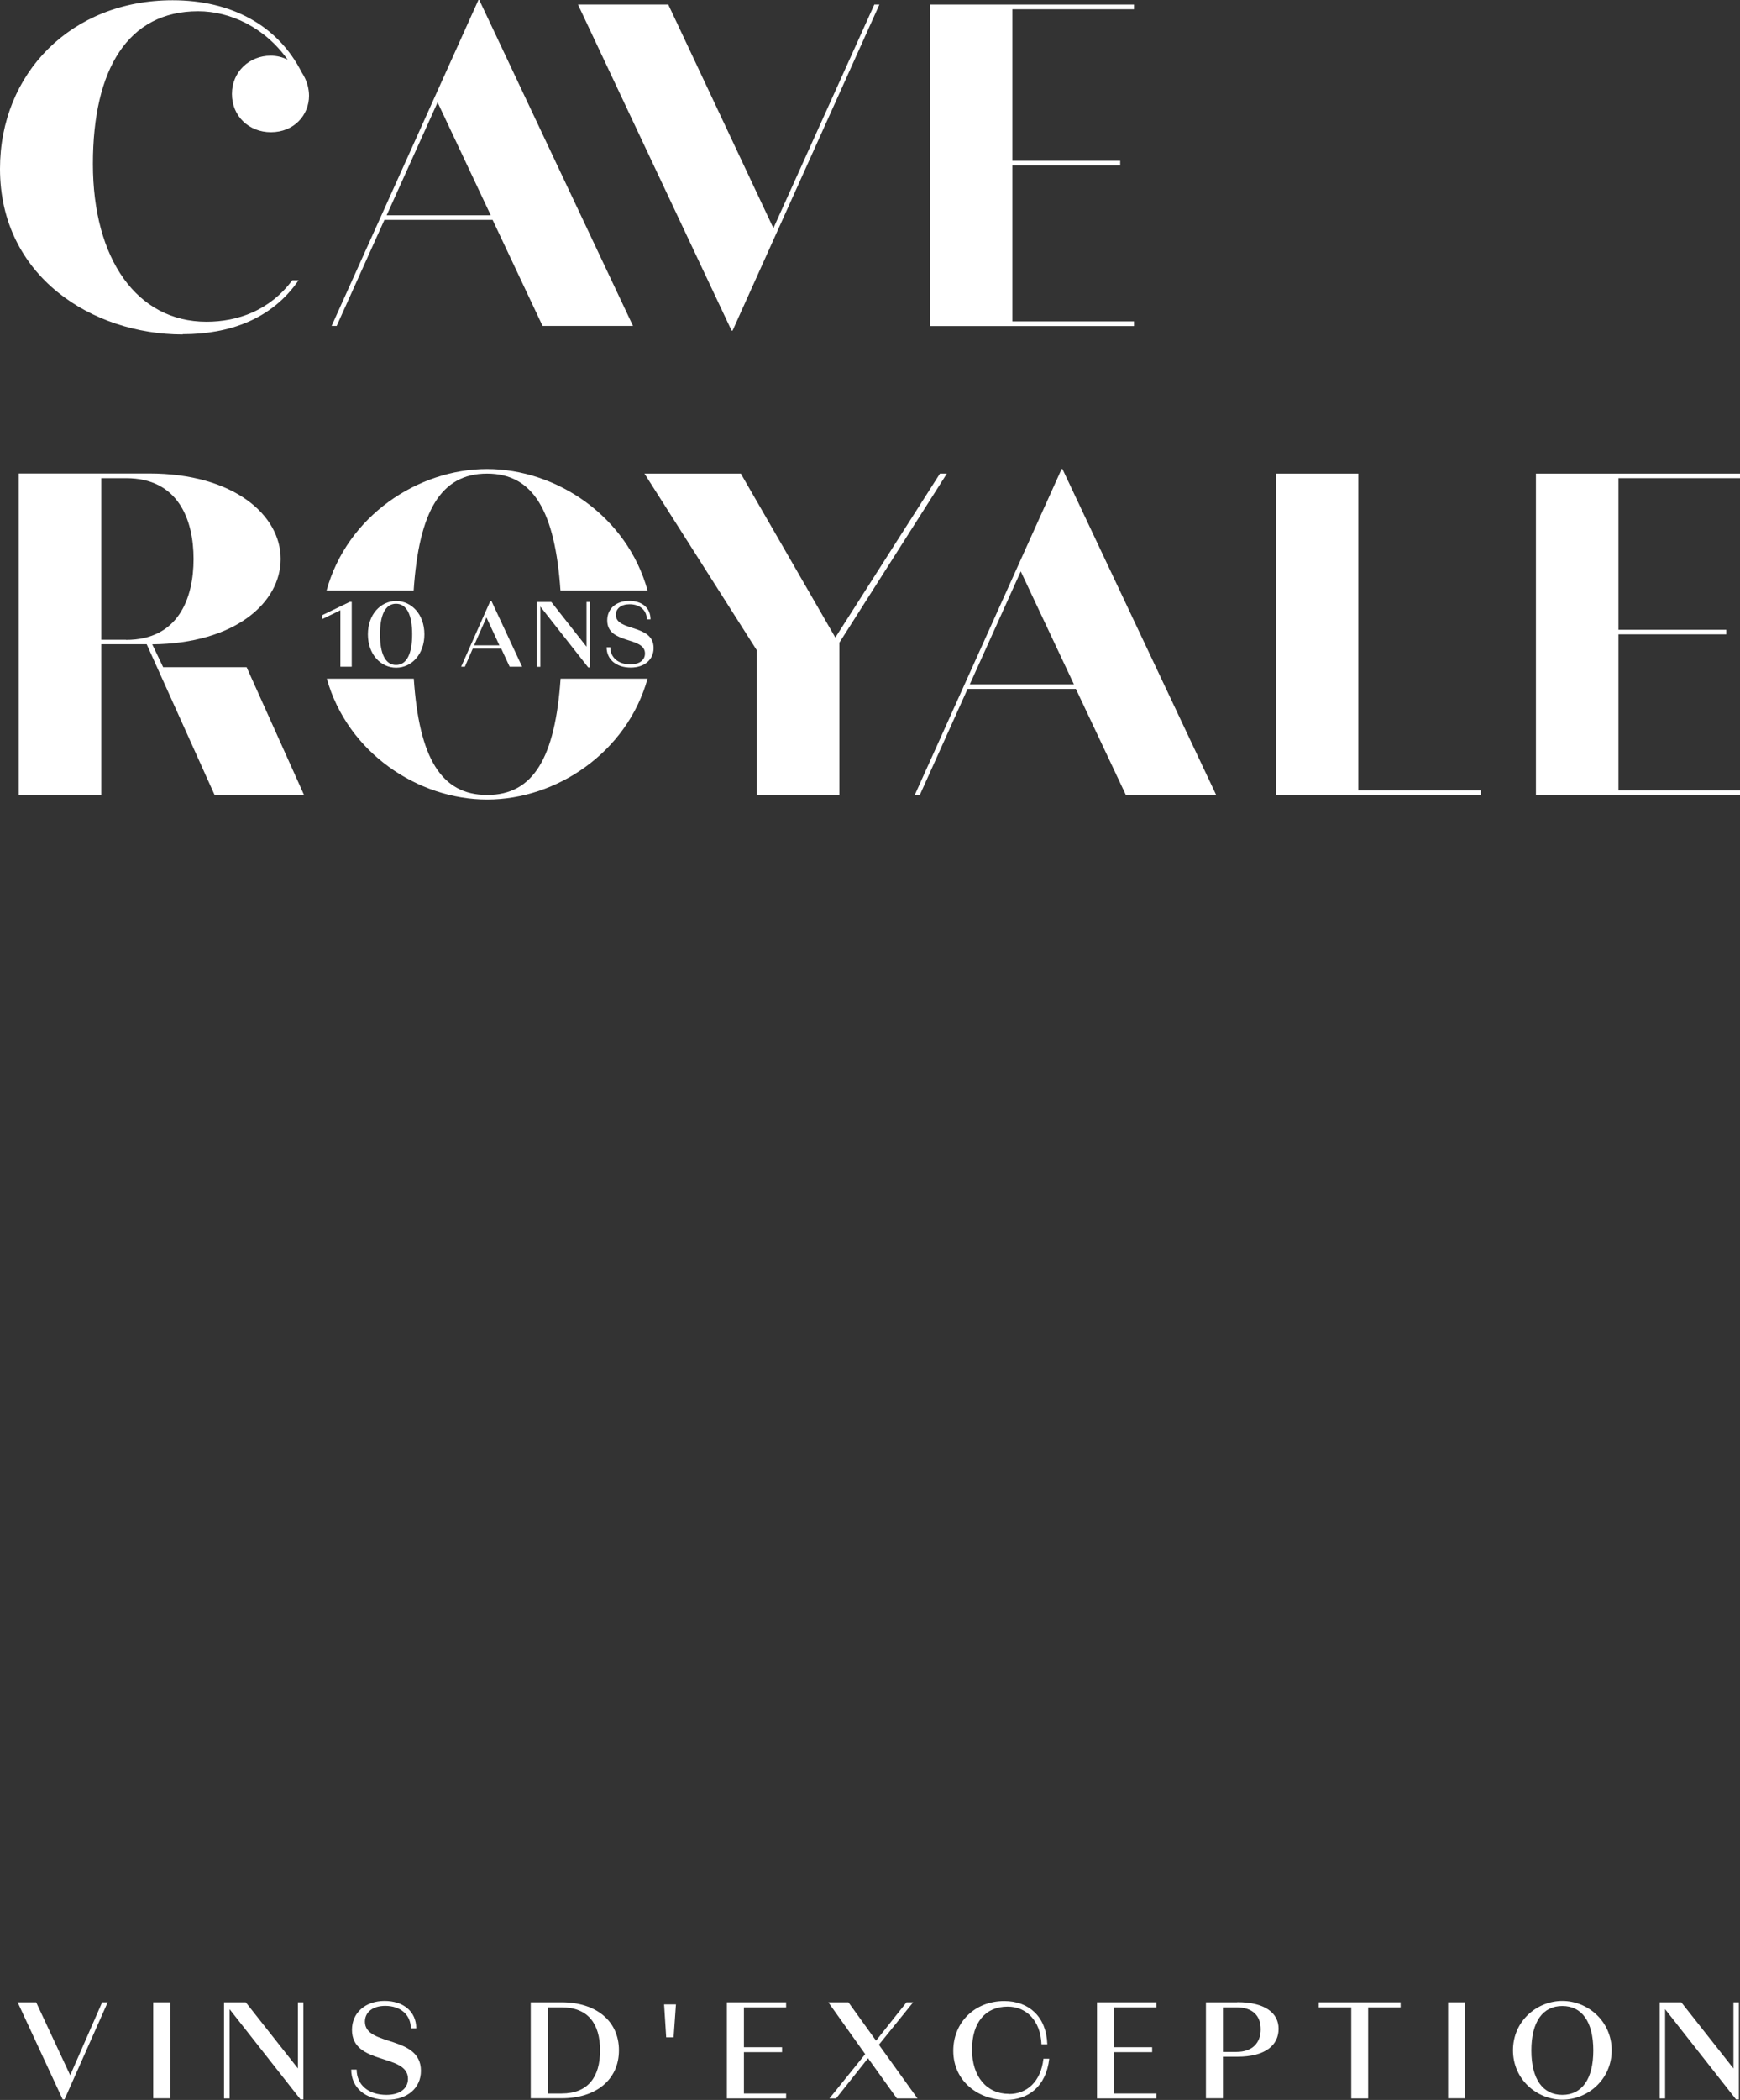
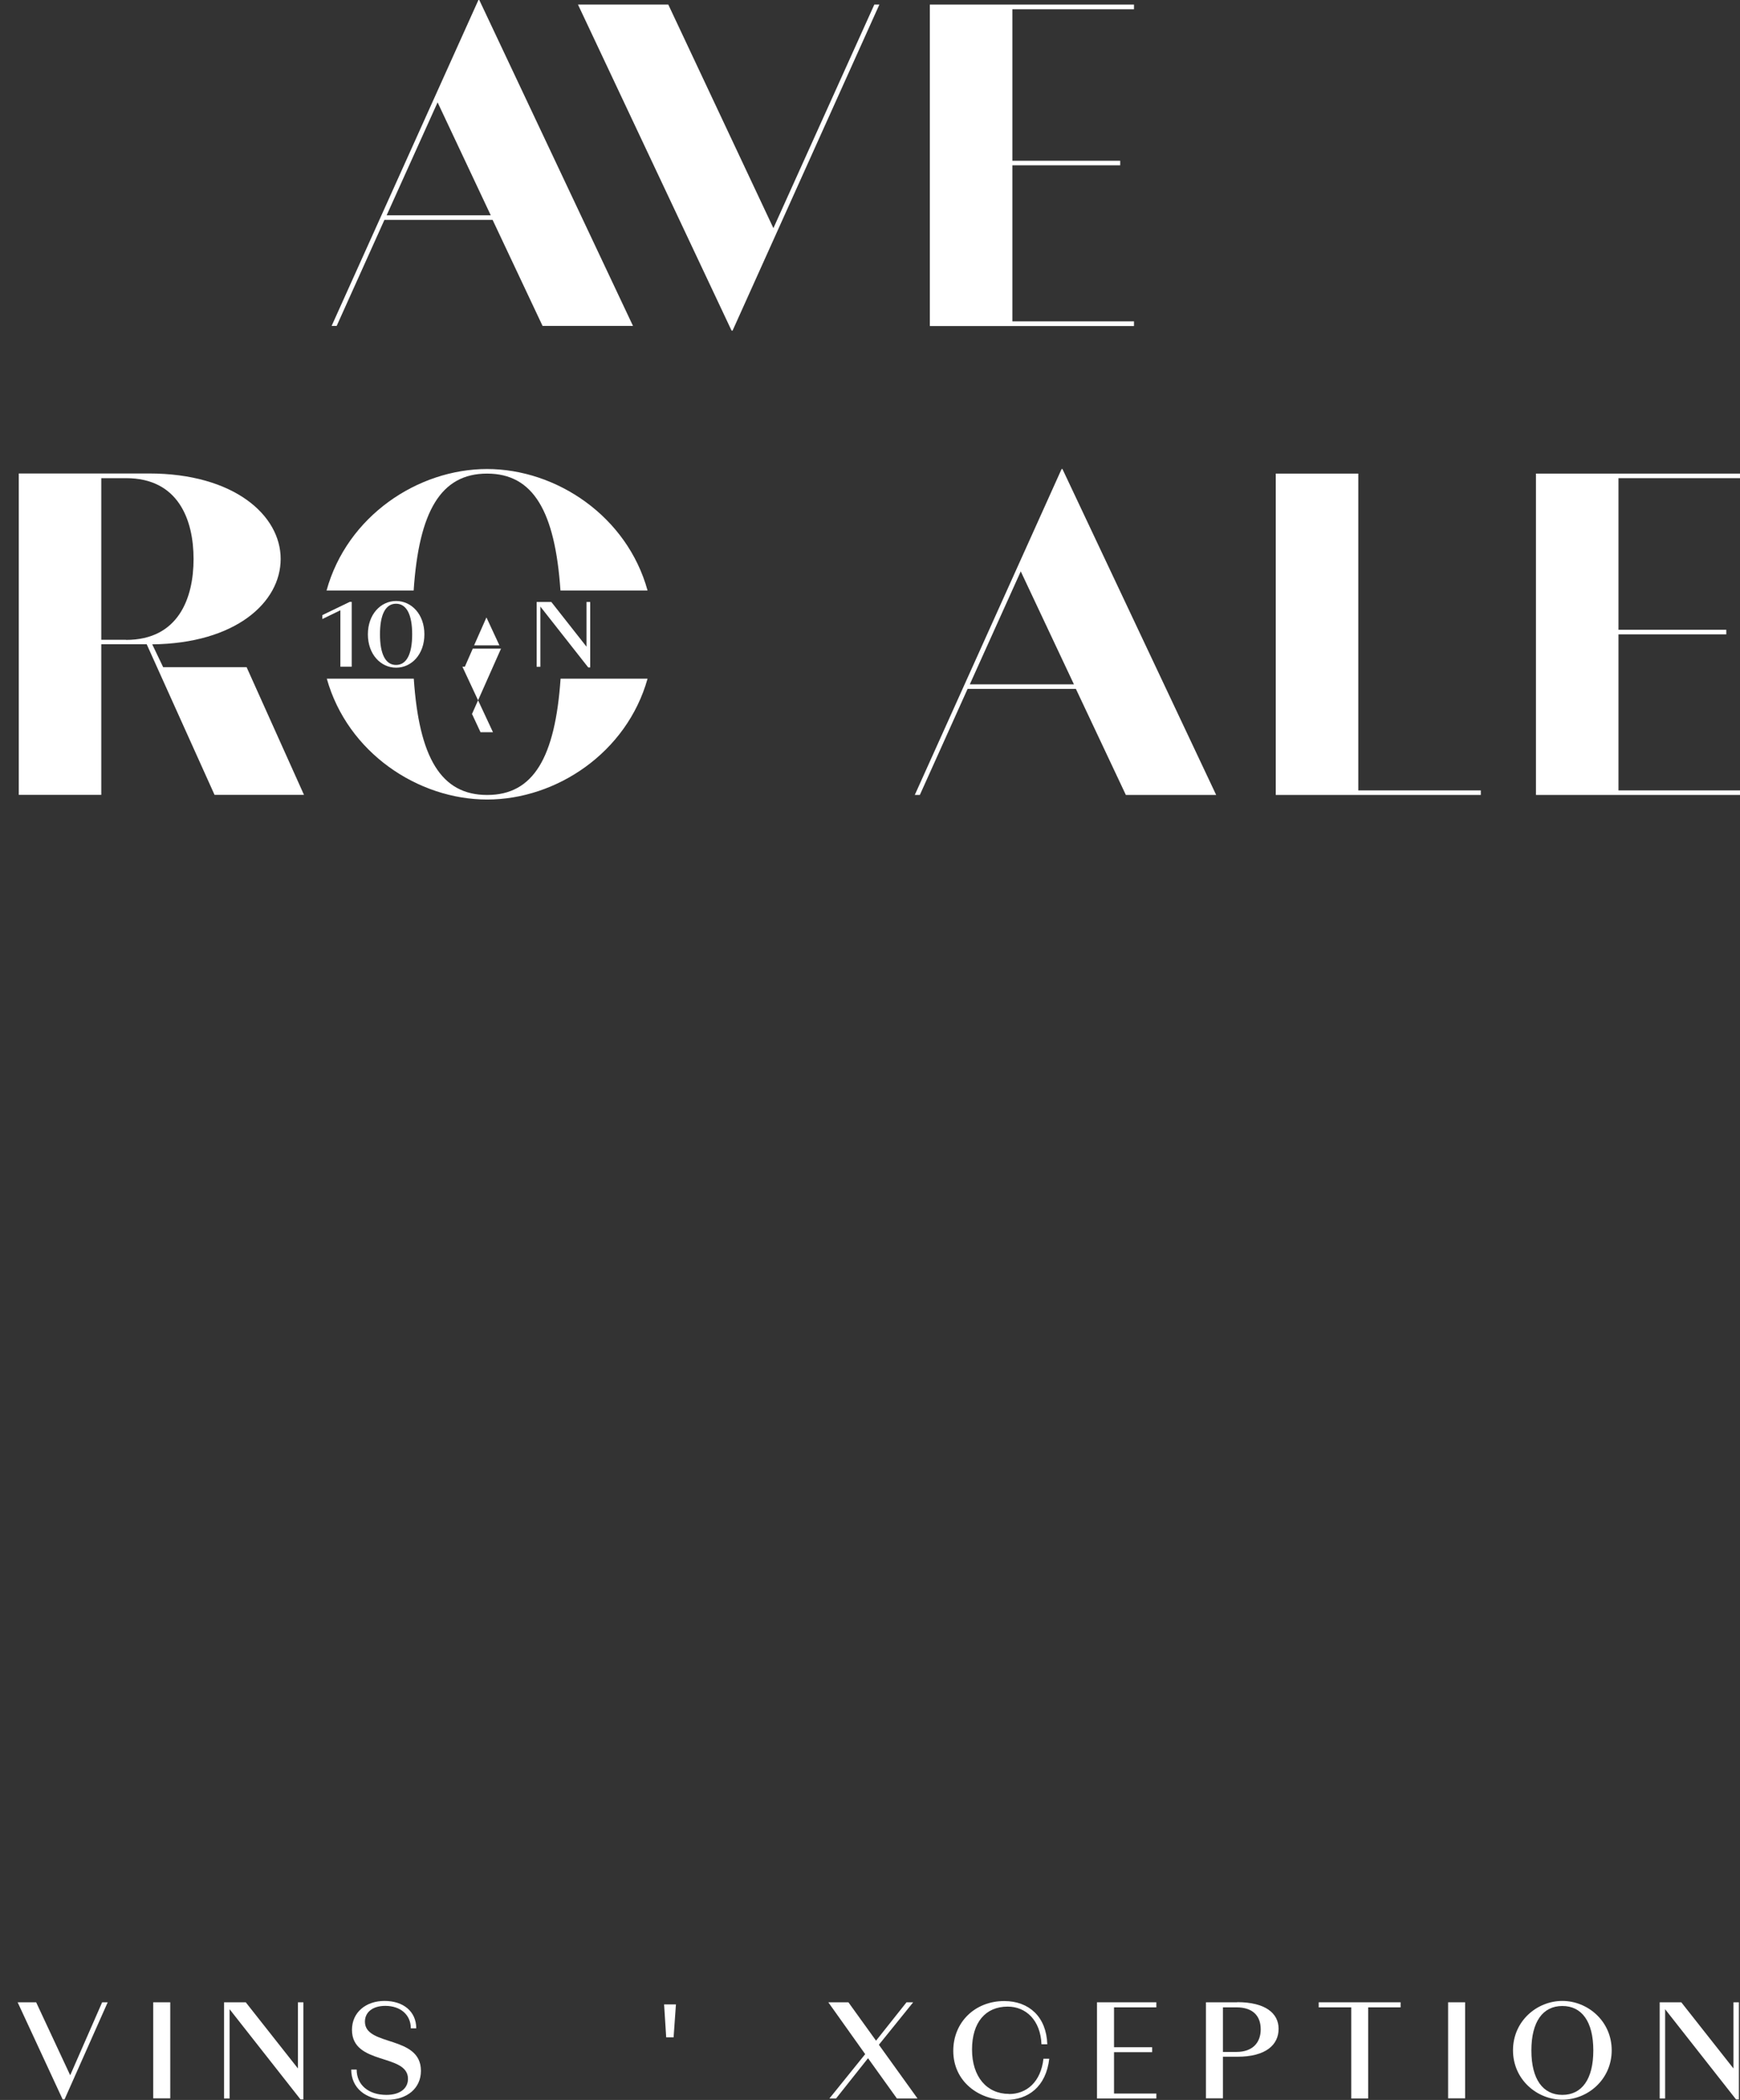
<svg xmlns="http://www.w3.org/2000/svg" id="Calque_2" viewBox="0 0 141.04 170.09">
  <rect x="0" y="0" width="141.04" height="170.09" fill="#333333" stroke="none" />
  <defs>
    <style>.cls-1{fill:#fff;}</style>
  </defs>
  <g id="ARTWORK_KANULART2025">
    <polygon class="cls-1" points="5.69 168.09 2.93 162.18 1.43 162.18 5.08 170.05 5.23 170.05 8.73 162.18 8.28 162.18 5.69 168.09" />
    <rect class="cls-1" x="12.42" y="162.18" width="1.38" height="7.78" />
    <polygon class="cls-1" points="24.15 167.54 19.92 162.18 18.16 162.18 18.16 169.97 18.61 169.97 18.61 162.74 24.36 170.05 24.59 170.05 24.59 162.18 24.15 162.18 24.15 167.54" />
    <path class="cls-1" d="M29.58,163.75c0-.77.63-1.28,1.65-1.28,1.23,0,2.07.72,2.07,1.82h.44c0-1.37-1.05-2.22-2.57-2.22s-2.64.93-2.64,2.34c0,2.9,4.54,1.89,4.54,3.97,0,.81-.69,1.3-1.75,1.3-1.45,0-2.41-.81-2.41-2.05h-.44c0,1.47,1.15,2.45,2.9,2.45,1.62,0,2.75-.93,2.75-2.35,0-2.91-4.54-1.95-4.54-3.98Z" />
-     <path class="cls-1" d="M45.52,162.18h-2.5v7.78h2.5c2.79,0,4.65-1.51,4.65-3.89s-1.86-3.89-4.65-3.89ZM45.52,169.57h-1.12v-6.98h1.12c2.14,0,3.12,1.32,3.12,3.49s-.99,3.49-3.12,3.49h0Z" />
    <polygon class="cls-1" points="54 165.02 54.6 165.02 54.79 162.35 53.83 162.35 54 165.02" />
-     <polygon class="cls-1" points="58.92 169.97 63.72 169.97 63.72 169.57 60.3 169.57 60.3 166.22 63.39 166.22 63.39 165.82 60.3 165.82 60.3 162.59 63.72 162.59 63.72 162.18 58.92 162.18 58.92 169.97" />
    <polygon class="cls-1" points="74.02 162.18 73.48 162.18 71.01 165.29 68.77 162.18 67.14 162.18 70.13 166.38 67.23 169.97 67.77 169.97 70.36 166.71 72.7 169.97 74.37 169.97 71.24 165.62 74.02 162.18" />
    <path class="cls-1" d="M81.78,169.6c-1.79,0-2.99-1.39-2.99-3.59s1.09-3.48,2.89-3.48c1.48,0,2.66,1.1,2.74,3.05h.47c-.07-2.22-1.48-3.5-3.49-3.5-2.38,0-4.13,1.72-4.13,4.03,0,2.48,2.06,3.98,4.25,3.98,1.81,0,3.27-1.06,3.53-3.34h-.47c-.21,1.88-1.36,2.86-2.79,2.86h-.01Z" />
    <polygon class="cls-1" points="88.92 169.97 93.73 169.97 93.73 169.57 90.3 169.57 90.3 166.22 93.39 166.22 93.39 165.82 90.3 165.82 90.3 162.59 93.73 162.59 93.73 162.18 88.92 162.18 88.92 169.97" />
    <path class="cls-1" d="M100.29,162.18h-2.54v7.78h1.38v-3.37h1.16c2.34,0,3.35-.98,3.35-2.26s-1.1-2.16-3.35-2.16h0ZM100.23,166.2h-1.1v-3.61h1.1c1.33,0,1.96.7,1.96,1.78s-.66,1.83-1.96,1.83Z" />
    <polygon class="cls-1" points="106.89 162.59 109.53 162.59 109.53 169.97 110.9 169.97 110.9 162.59 113.53 162.59 113.53 162.18 106.89 162.18 106.89 162.59" />
    <rect class="cls-1" x="117.38" y="162.18" width="1.38" height="7.78" />
    <path class="cls-1" d="M126.64,162.07c-2.06,0-4,1.63-4,4s1.95,4,4,4,4-1.63,4-4-1.95-4-4-4ZM126.64,169.68c-1.58,0-2.51-1.27-2.51-3.6s.93-3.6,2.51-3.6,2.51,1.27,2.51,3.6-.93,3.6-2.51,3.6Z" />
    <polygon class="cls-1" points="140.51 167.54 136.28 162.18 134.53 162.18 134.53 169.97 134.97 169.97 134.97 162.74 140.72 170.05 140.95 170.05 140.95 162.18 140.51 162.18 140.51 167.54" />
    <path class="cls-1" d="M31.15,17.81h8.78l4.05,8.59h7.33L38.85,0h-.07l-11.9,26.4h.41l3.87-8.59h0ZM35.47,8.29l4.31,9.15h-8.44s4.13-9.15,4.13-9.15Z" />
    <polygon class="cls-1" points="59.38 26.78 71.28 .37 70.87 .37 62.69 18.48 54.17 .37 46.85 .37 59.3 26.78 59.38 26.78" />
    <polygon class="cls-1" points="91.92 26.03 82.06 26.03 82.06 13.39 90.8 13.39 90.8 13.02 82.06 13.02 82.06 .75 91.92 .75 91.92 .37 75.37 .37 75.37 26.41 91.92 26.41 91.92 26.03" />
    <path class="cls-1" d="M13.23,54.05l-.89-1.86c6.73-.07,10.41-3.38,10.41-6.92s-3.79-6.92-10.67-6.92H1.52v26.03h6.69v-12.2h3.68l5.5,12.2h7.25l-4.65-10.34h-6.77,0ZM10.22,51.82h-2.01v-13.09h2.01c4.24,0,5.47,3.38,5.47,6.55s-1.23,6.55-5.47,6.55h0Z" />
    <path class="cls-1" d="M39.48,38.36c3.75,0,5.51,3.06,5.95,9.47h7.06c-1.66-6.02-7.39-9.84-13.01-9.84s-11.35,3.82-13.01,9.84h7.06c.43-6.41,2.2-9.47,5.95-9.47Z" />
    <path class="cls-1" d="M39.48,64.39c-3.74,0-5.51-3.04-5.94-9.42h-7.05c1.68,5.99,7.39,9.79,13,9.79s11.32-3.8,13-9.79h-7.05c-.44,6.38-2.2,9.42-5.94,9.42h-.02Z" />
-     <polygon class="cls-1" points="68.04 64.39 68.04 52.05 76.75 38.36 76.19 38.36 67.71 51.64 60.05 38.36 52.24 38.36 61.35 52.68 61.35 64.39 68.04 64.39" />
    <path class="cls-1" d="M98.58,64.39l-12.46-26.4h-.07l-11.9,26.4h.41l3.87-8.59h8.78l4.05,8.59h7.33-.01ZM78.61,55.43l4.13-9.15,4.31,9.15s-8.44,0-8.44,0Z" />
    <polygon class="cls-1" points="110.1 38.36 103.41 38.36 103.41 64.39 120.03 64.39 120.03 64.02 110.1 64.02 110.1 38.36" />
    <polygon class="cls-1" points="124.5 64.39 141.04 64.39 141.04 64.02 131.19 64.02 131.19 51.38 139.93 51.38 139.93 51.01 131.19 51.01 131.19 38.73 141.04 38.73 141.04 38.36 124.5 38.36 124.5 64.39" />
-     <path class="cls-1" d="M14.82,27.07c3.71,0,7.2-1.18,9.38-4.37h-.51c-1.83,2.46-4.44,3.36-6.95,3.36-5.64,0-9.21-5.08-9.21-12.78S10.39.91,16.06.91c2.58,0,5.39,1.29,7.26,3.93-.41-.21-.87-.33-1.39-.33-1.7,0-3.13,1.29-3.13,3.1s1.39,3.1,3.16,3.1c1.88,0,3.09-1.39,3.09-2.96,0-.26-.04-.53-.1-.78h0c-.1-.39-.26-.76-.49-1.1C22.52,2.04,18.74.02,13.99.02,5.76.02,0,5.96,0,13.67c0,8.72,7.48,13.42,14.81,13.42v-.02Z" />
    <path class="cls-1" d="M28.51,48.75v5.25h-.92v-4.57l-1.46.71v-.32l2.22-1.07s.16,0,.16,0Z" />
    <path class="cls-1" d="M29.82,51.38c0-1.62,1.04-2.7,2.29-2.7s2.29,1.08,2.29,2.7-1.04,2.7-2.29,2.7-2.29-1.08-2.29-2.7ZM33.41,51.38c0-1.55-.43-2.48-1.31-2.48s-1.3.94-1.3,2.48.42,2.48,1.3,2.48,1.31-.93,1.31-2.48Z" />
-     <path class="cls-1" d="M40.61,52.54h-2.29l-.64,1.46h-.3l2.36-5.31h.1l2.48,5.31h-1.01l-.68-1.46h-.02ZM40.48,52.27l-1.05-2.26-1,2.26h2.05Z" />
+     <path class="cls-1" d="M40.61,52.54h-2.29l-.64,1.46h-.3h.1l2.48,5.31h-1.01l-.68-1.46h-.02ZM40.48,52.27l-1.05-2.26-1,2.26h2.05Z" />
    <path class="cls-1" d="M47.84,48.75v5.31h-.16l-3.88-4.93v4.88h-.3v-5.25h1.19l2.85,3.62v-3.62h.3Z" />
-     <path class="cls-1" d="M49.17,52.43h.3c0,.83.65,1.38,1.63,1.38.71,0,1.18-.33,1.18-.88,0-1.4-3.06-.72-3.06-2.68,0-.94.71-1.58,1.78-1.58s1.73.58,1.73,1.5h-.3c0-.74-.56-1.23-1.4-1.23-.68,0-1.11.35-1.11.86,0,1.37,3.06.72,3.06,2.69,0,.95-.76,1.58-1.85,1.58-1.19,0-1.96-.66-1.96-1.65h0Z" />
  </g>
</svg>